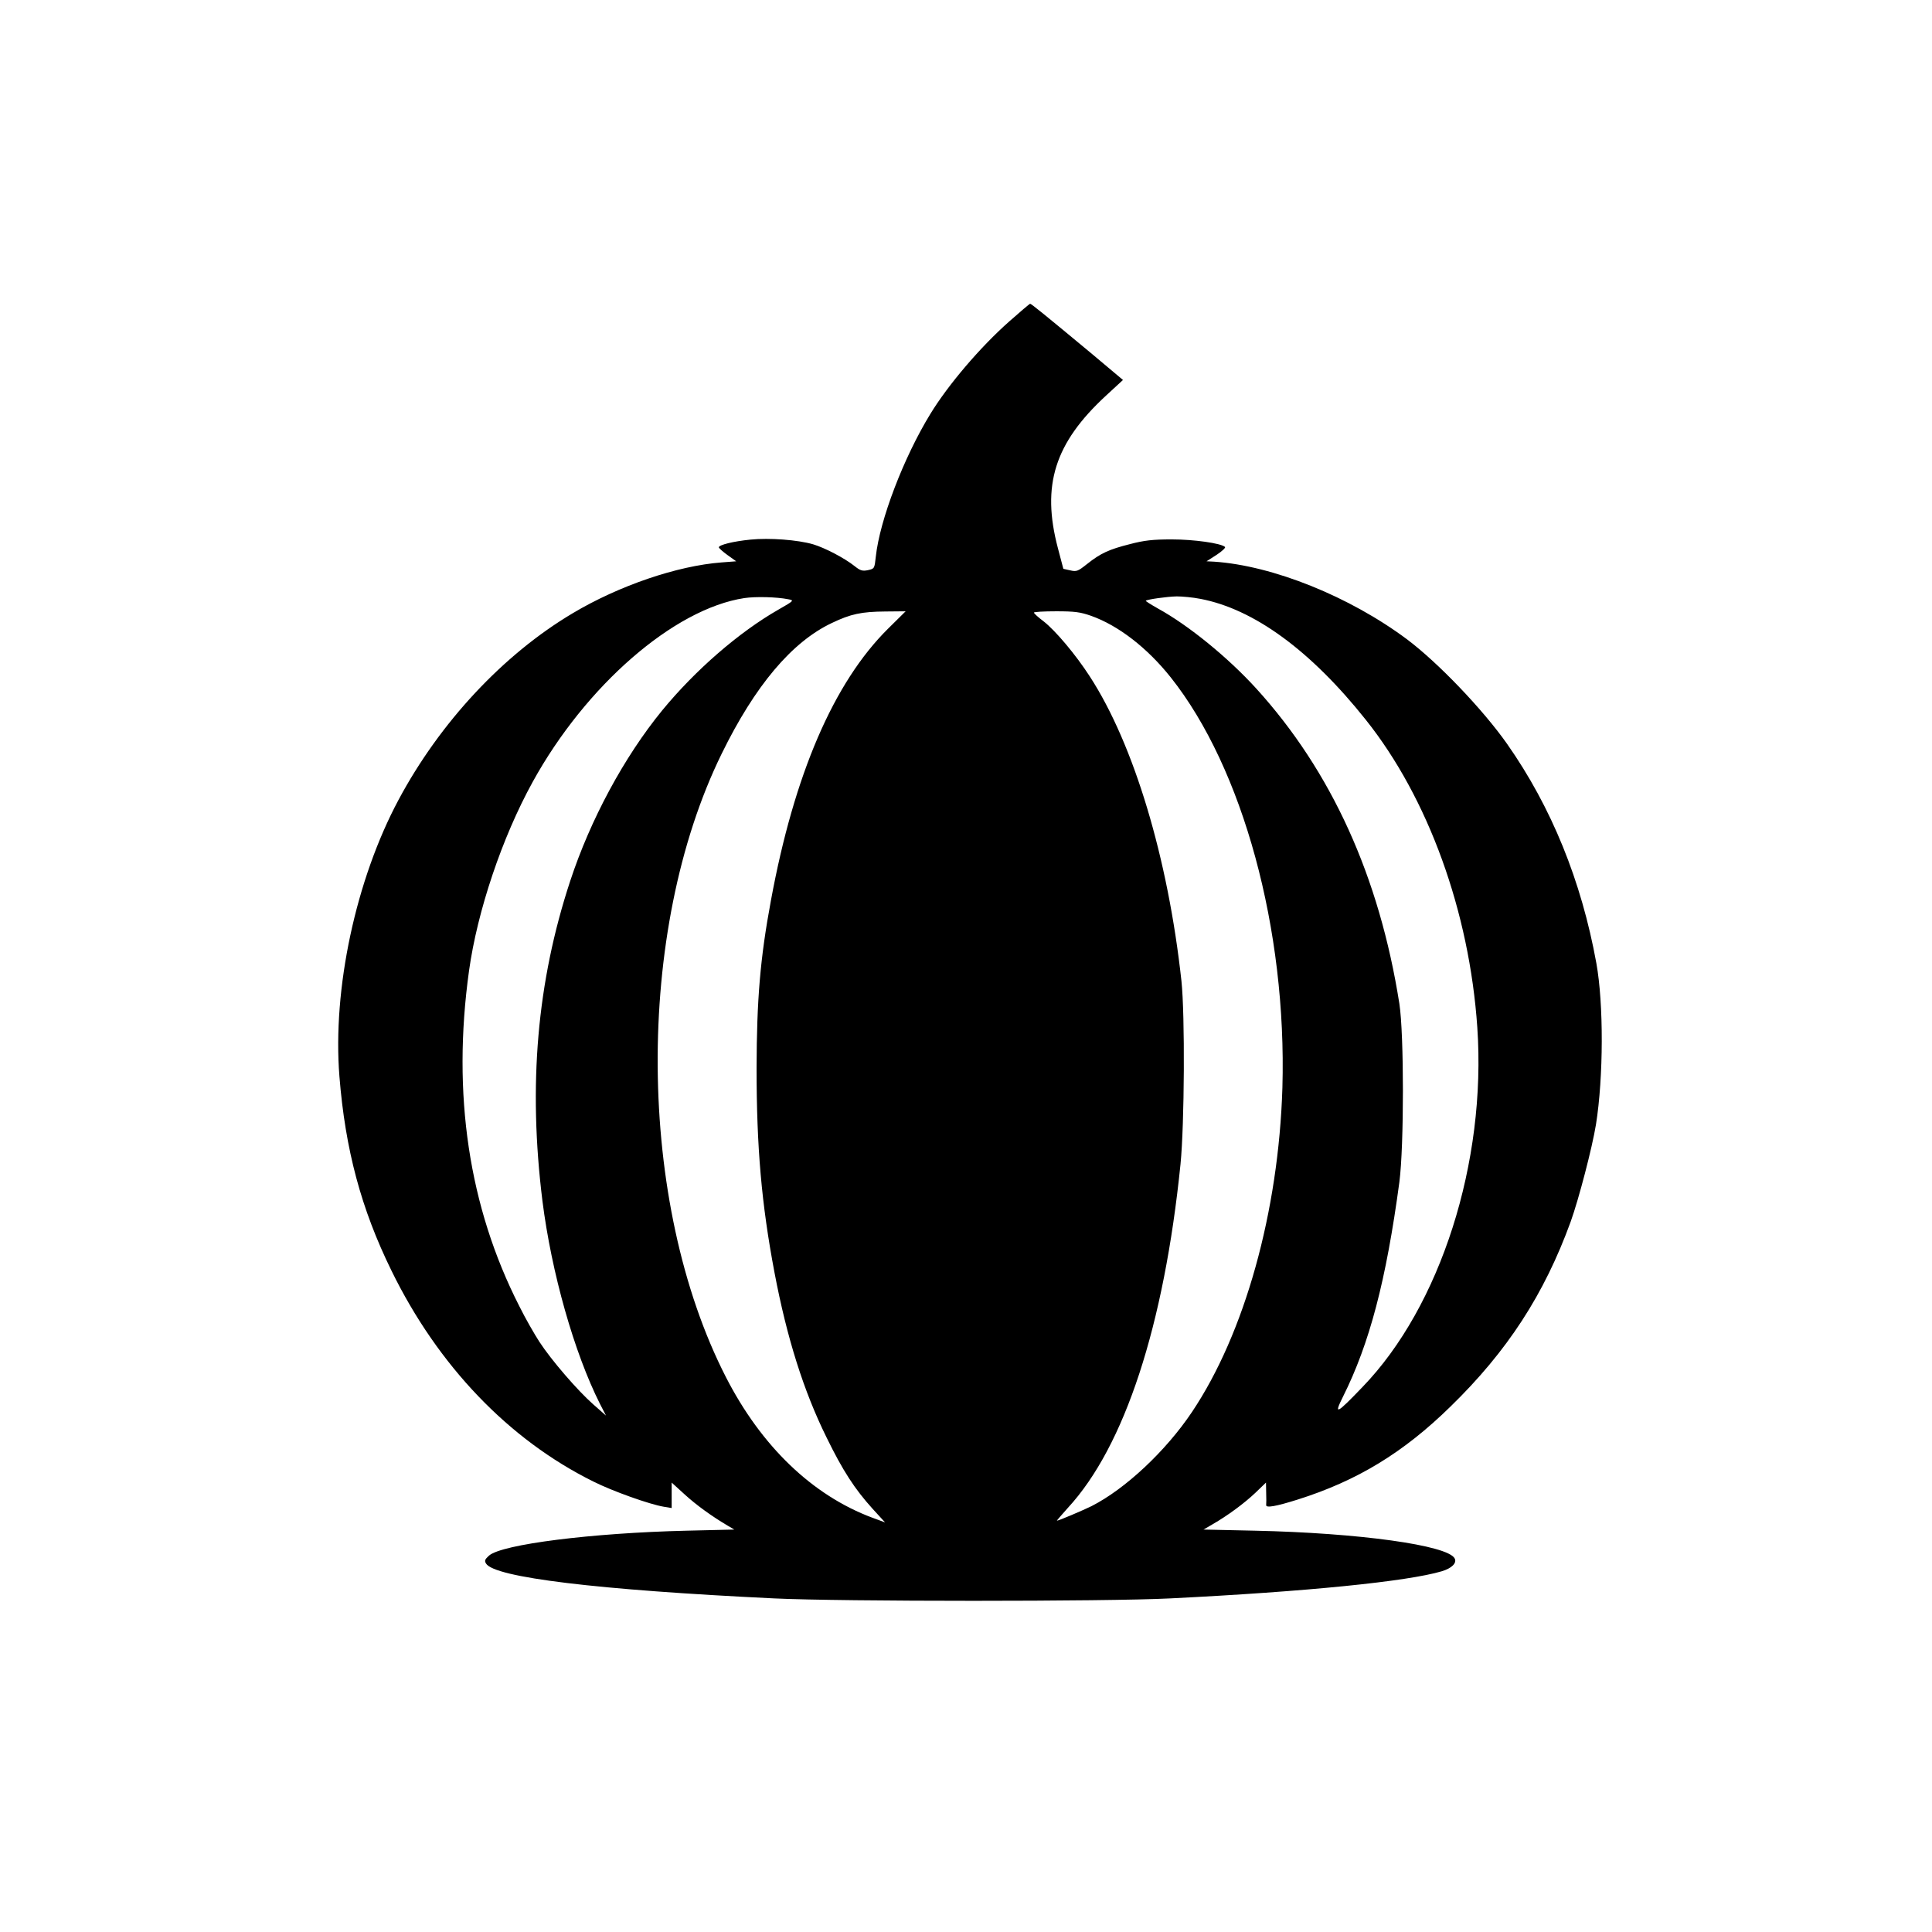
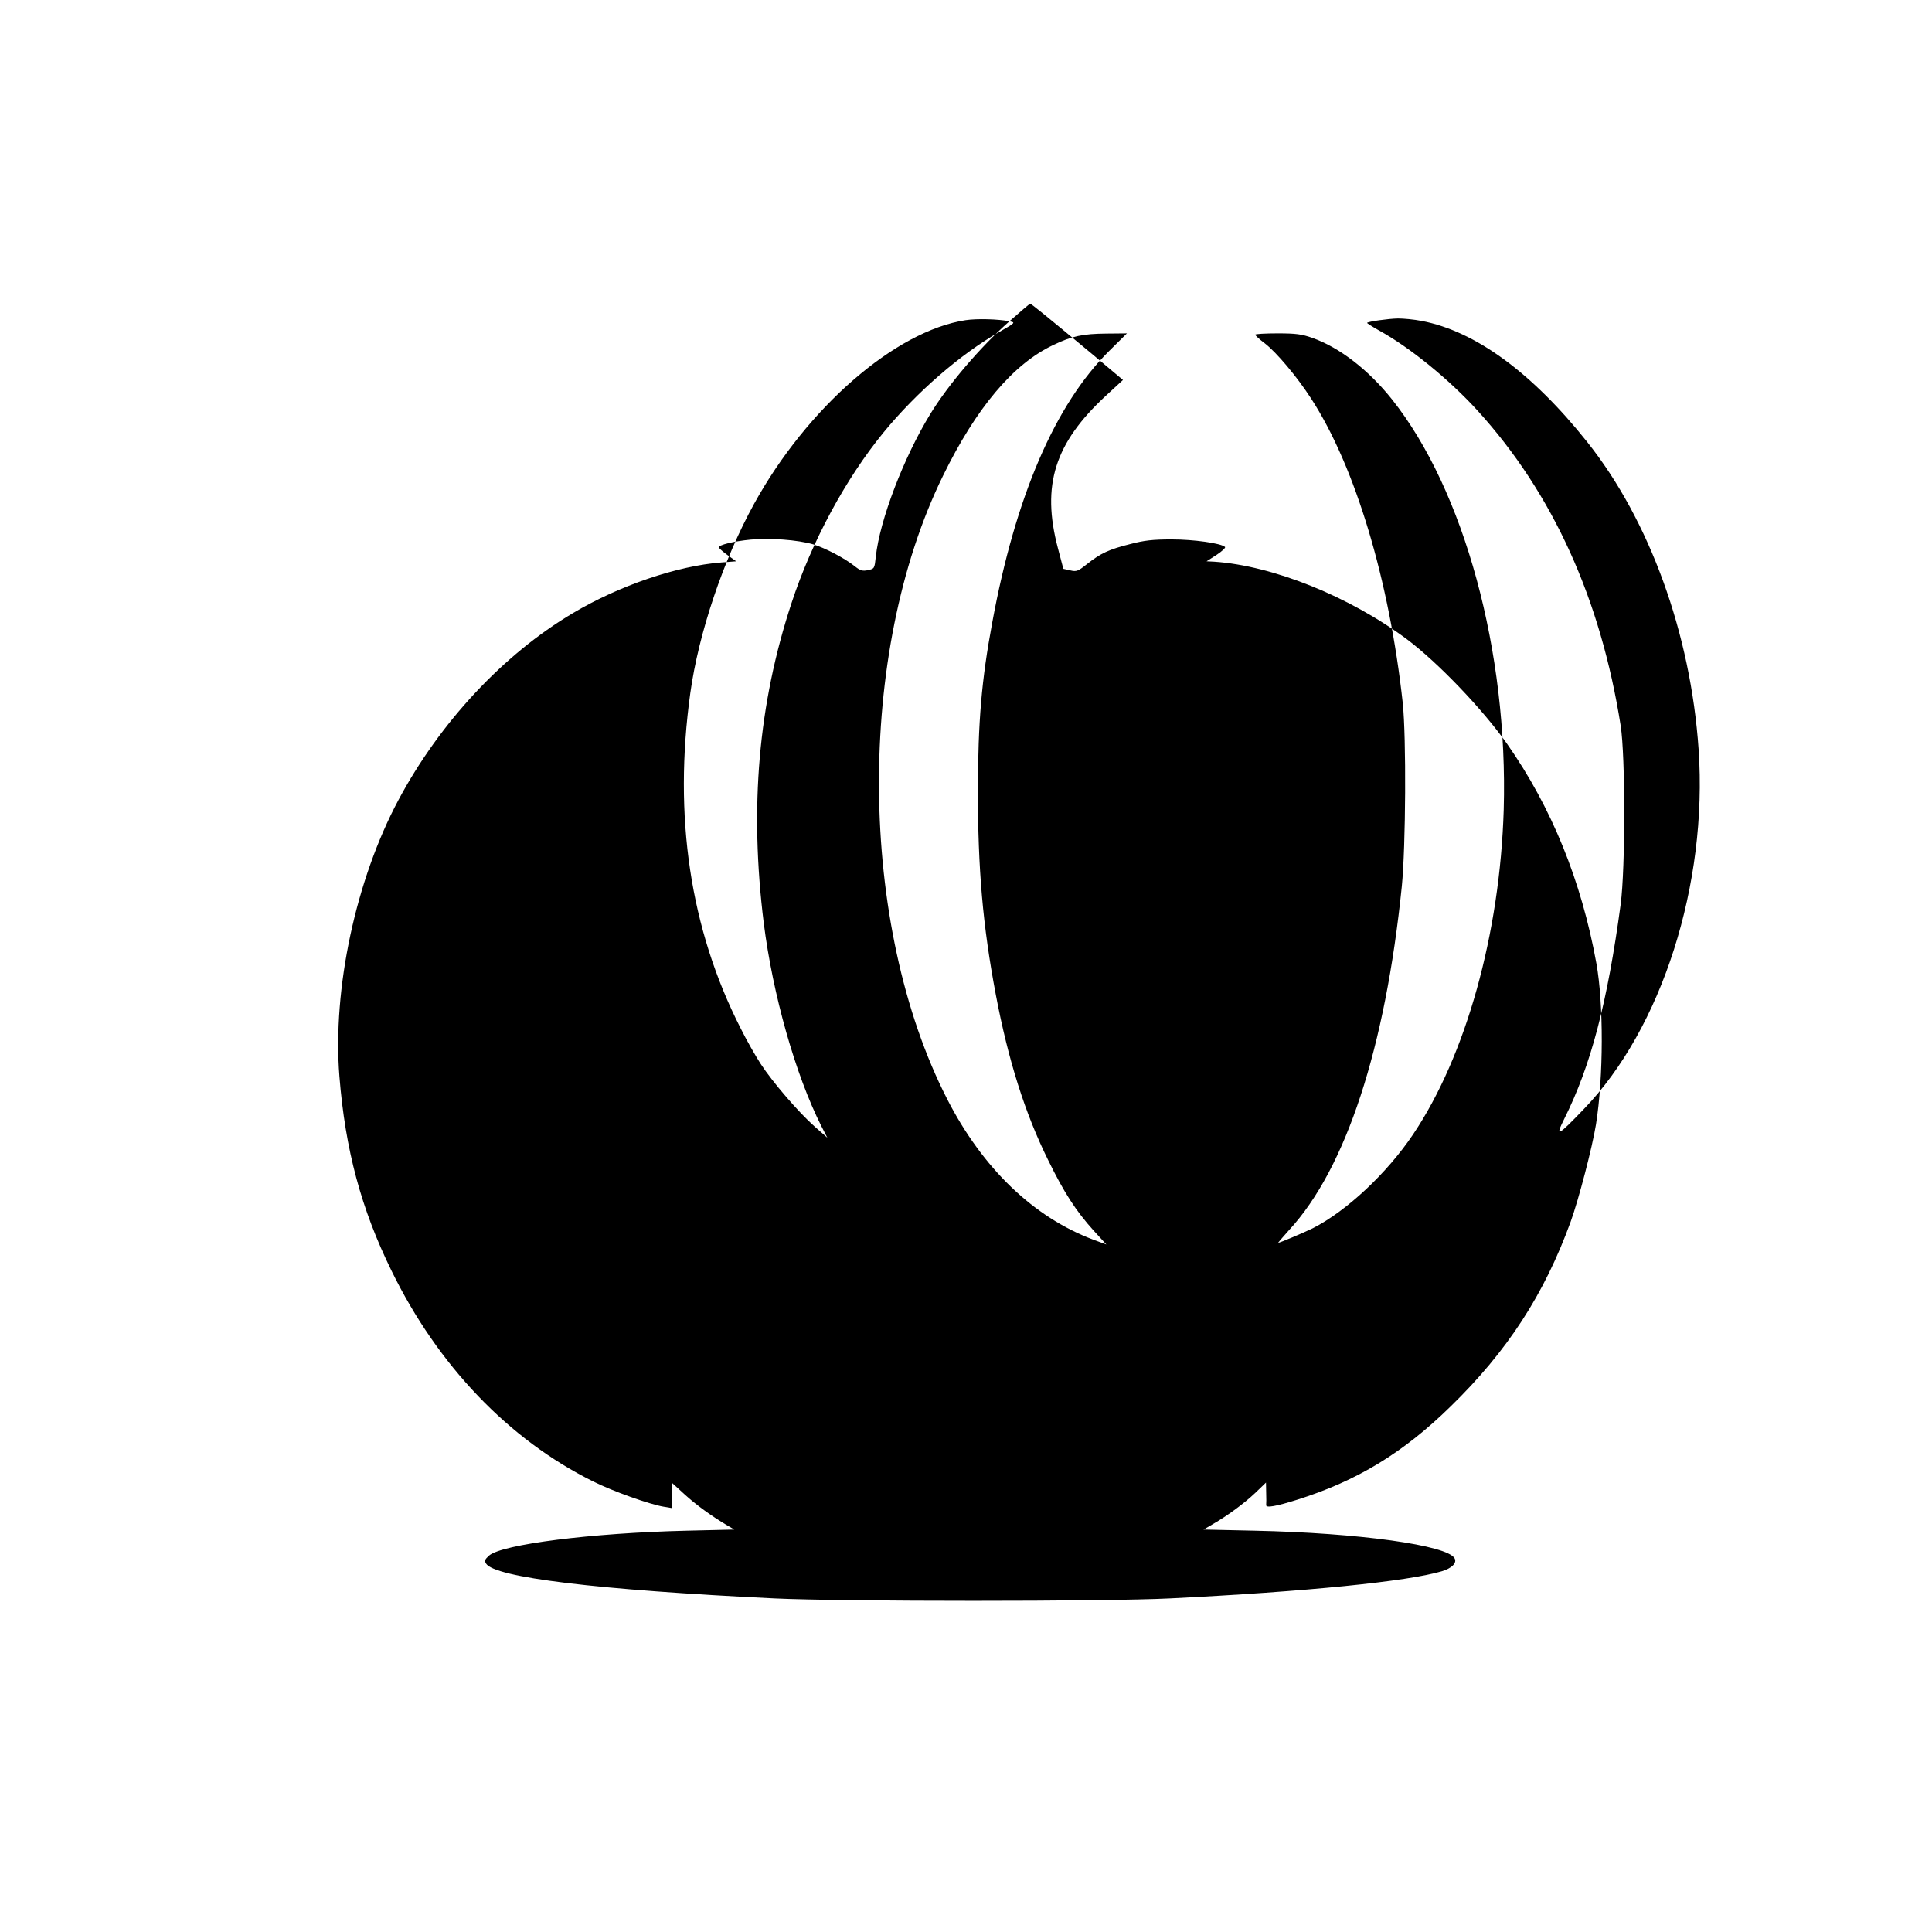
<svg xmlns="http://www.w3.org/2000/svg" version="1.0" width="1024pt" height="1024pt" viewBox="0 0 1024 1024" preserveAspectRatio="xMidYMid meet">
  <g transform="translate(0,1024) scale(0.1,-0.1)" fill="#000000" stroke="none">
-     <path d="M5350 8537 c-155 -137 -325 -337 -419 -491 -141 -230 -268 -562 -289 -756 -7 -64 -7 -64 -42 -72 -30 -6 -41 -2 -71 22 -53 42 -156 96 -219 115 -82 24 -233 35 -332 25 -91 -9 -168 -28 -168 -41 0 -4 21 -23 46 -41 l46 -33 -78 -6 c-235 -18 -543 -123 -788 -269 -369 -219 -705 -580 -924 -990 -226 -423 -350 -1001 -313 -1465 31 -388 115 -702 276 -1030 246 -503 621 -895 1069 -1117 103 -52 301 -122 374 -134 l42 -7 0 68 0 67 68 -62 c61 -56 145 -117 230 -167 l34 -20 -254 -6 c-502 -12 -977 -72 -1046 -132 -22 -20 -25 -27 -16 -42 45 -74 590 -140 1529 -185 355 -17 1760 -17 2095 0 726 36 1261 90 1442 144 53 16 81 44 68 68 -37 70 -507 135 -1058 147 l-273 6 48 28 c80 46 168 111 227 167 l56 54 1 -54 c1 -29 1 -58 0 -65 -2 -17 53 -7 167 29 314 99 560 248 810 493 301 293 497 595 637 980 43 120 114 392 134 515 40 251 41 640 2 855 -79 436 -238 827 -473 1162 -128 182 -365 430 -530 554 -304 227 -711 391 -1023 412 l-40 2 53 34 c29 19 49 38 45 42 -22 20 -166 40 -283 40 -99 0 -145 -5 -221 -25 -111 -28 -155 -48 -228 -106 -48 -38 -55 -41 -89 -33 l-36 8 -29 110 c-88 333 -17 557 255 808 l90 83 -163 137 c-248 206 -323 267 -329 267 -3 0 -52 -42 -110 -93z m-1173 -1473 c33 -6 33 -7 -51 -55 -210 -120 -441 -321 -616 -534 -202 -247 -381 -579 -488 -905 -176 -535 -223 -1082 -147 -1695 48 -380 168 -804 305 -1076 l32 -62 -67 59 c-83 73 -223 235 -286 332 -26 40 -75 125 -107 190 -267 524 -357 1122 -266 1777 44 316 175 706 337 1000 281 511 749 918 1122 975 60 9 172 6 232 -6z m2185 2 c284 -54 585 -274 877 -641 331 -415 549 -1017 591 -1630 49 -715 -195 -1479 -609 -1907 -138 -144 -153 -151 -103 -51 141 282 229 617 299 1138 25 192 25 782 0 945 -106 673 -360 1232 -758 1670 -151 166 -360 336 -522 425 -37 21 -66 39 -64 41 7 7 112 22 164 23 28 0 85 -5 125 -13z m-1655 -158 c-288 -285 -498 -773 -621 -1441 -57 -306 -75 -526 -76 -887 0 -421 26 -720 95 -1085 66 -348 155 -629 276 -874 86 -176 149 -273 244 -378 l66 -72 -68 25 c-318 119 -588 379 -775 744 -474 925 -484 2365 -23 3305 176 360 372 593 584 693 100 48 157 60 284 61 l107 1 -93 -92z m1076 68 c144 -51 297 -169 422 -326 383 -482 616 -1338 592 -2175 -20 -657 -200 -1303 -480 -1720 -139 -207 -353 -407 -532 -498 -47 -23 -174 -77 -183 -77 -2 0 24 30 58 68 301 326 510 966 597 1822 21 213 24 788 5 970 -71 652 -252 1255 -486 1615 -75 116 -182 243 -245 292 -28 21 -50 41 -51 46 0 4 53 7 118 7 98 0 128 -4 185 -24z" />
+     <path d="M5350 8537 c-155 -137 -325 -337 -419 -491 -141 -230 -268 -562 -289 -756 -7 -64 -7 -64 -42 -72 -30 -6 -41 -2 -71 22 -53 42 -156 96 -219 115 -82 24 -233 35 -332 25 -91 -9 -168 -28 -168 -41 0 -4 21 -23 46 -41 l46 -33 -78 -6 c-235 -18 -543 -123 -788 -269 -369 -219 -705 -580 -924 -990 -226 -423 -350 -1001 -313 -1465 31 -388 115 -702 276 -1030 246 -503 621 -895 1069 -1117 103 -52 301 -122 374 -134 l42 -7 0 68 0 67 68 -62 c61 -56 145 -117 230 -167 l34 -20 -254 -6 c-502 -12 -977 -72 -1046 -132 -22 -20 -25 -27 -16 -42 45 -74 590 -140 1529 -185 355 -17 1760 -17 2095 0 726 36 1261 90 1442 144 53 16 81 44 68 68 -37 70 -507 135 -1058 147 l-273 6 48 28 c80 46 168 111 227 167 l56 54 1 -54 c1 -29 1 -58 0 -65 -2 -17 53 -7 167 29 314 99 560 248 810 493 301 293 497 595 637 980 43 120 114 392 134 515 40 251 41 640 2 855 -79 436 -238 827 -473 1162 -128 182 -365 430 -530 554 -304 227 -711 391 -1023 412 l-40 2 53 34 c29 19 49 38 45 42 -22 20 -166 40 -283 40 -99 0 -145 -5 -221 -25 -111 -28 -155 -48 -228 -106 -48 -38 -55 -41 -89 -33 l-36 8 -29 110 c-88 333 -17 557 255 808 l90 83 -163 137 c-248 206 -323 267 -329 267 -3 0 -52 -42 -110 -93z c33 -6 33 -7 -51 -55 -210 -120 -441 -321 -616 -534 -202 -247 -381 -579 -488 -905 -176 -535 -223 -1082 -147 -1695 48 -380 168 -804 305 -1076 l32 -62 -67 59 c-83 73 -223 235 -286 332 -26 40 -75 125 -107 190 -267 524 -357 1122 -266 1777 44 316 175 706 337 1000 281 511 749 918 1122 975 60 9 172 6 232 -6z m2185 2 c284 -54 585 -274 877 -641 331 -415 549 -1017 591 -1630 49 -715 -195 -1479 -609 -1907 -138 -144 -153 -151 -103 -51 141 282 229 617 299 1138 25 192 25 782 0 945 -106 673 -360 1232 -758 1670 -151 166 -360 336 -522 425 -37 21 -66 39 -64 41 7 7 112 22 164 23 28 0 85 -5 125 -13z m-1655 -158 c-288 -285 -498 -773 -621 -1441 -57 -306 -75 -526 -76 -887 0 -421 26 -720 95 -1085 66 -348 155 -629 276 -874 86 -176 149 -273 244 -378 l66 -72 -68 25 c-318 119 -588 379 -775 744 -474 925 -484 2365 -23 3305 176 360 372 593 584 693 100 48 157 60 284 61 l107 1 -93 -92z m1076 68 c144 -51 297 -169 422 -326 383 -482 616 -1338 592 -2175 -20 -657 -200 -1303 -480 -1720 -139 -207 -353 -407 -532 -498 -47 -23 -174 -77 -183 -77 -2 0 24 30 58 68 301 326 510 966 597 1822 21 213 24 788 5 970 -71 652 -252 1255 -486 1615 -75 116 -182 243 -245 292 -28 21 -50 41 -51 46 0 4 53 7 118 7 98 0 128 -4 185 -24z" />
  </g>
</svg>